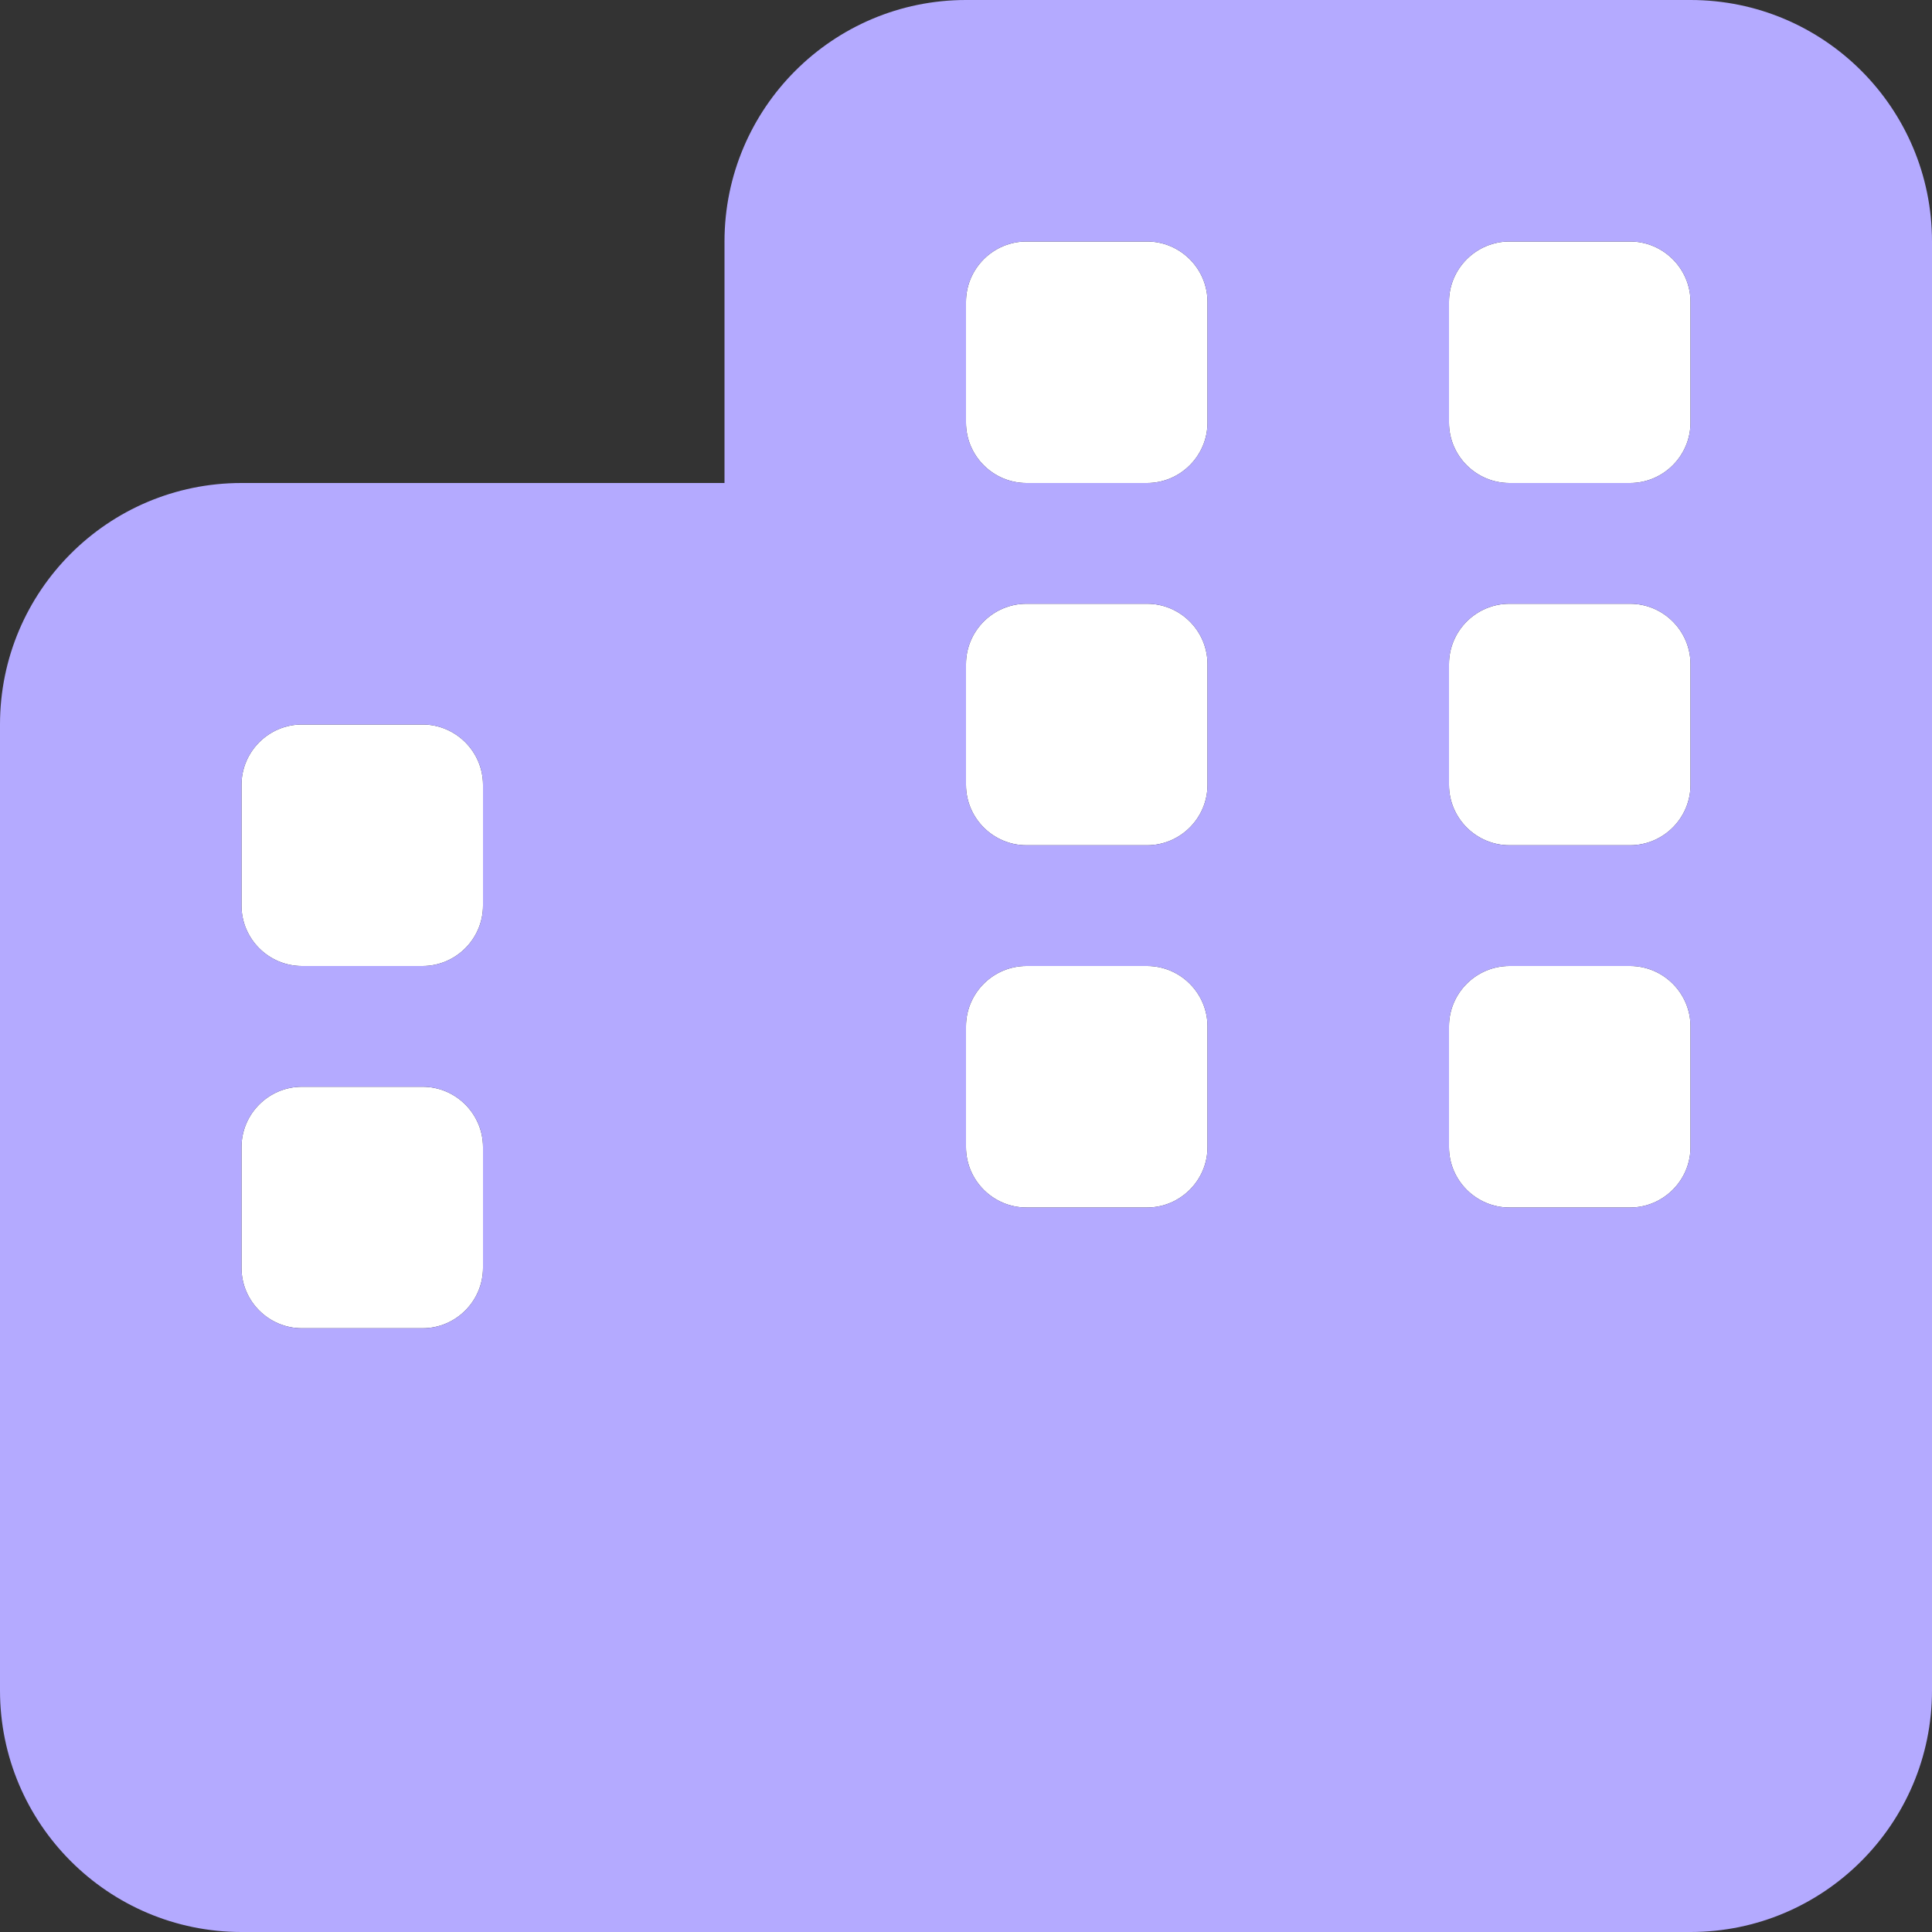
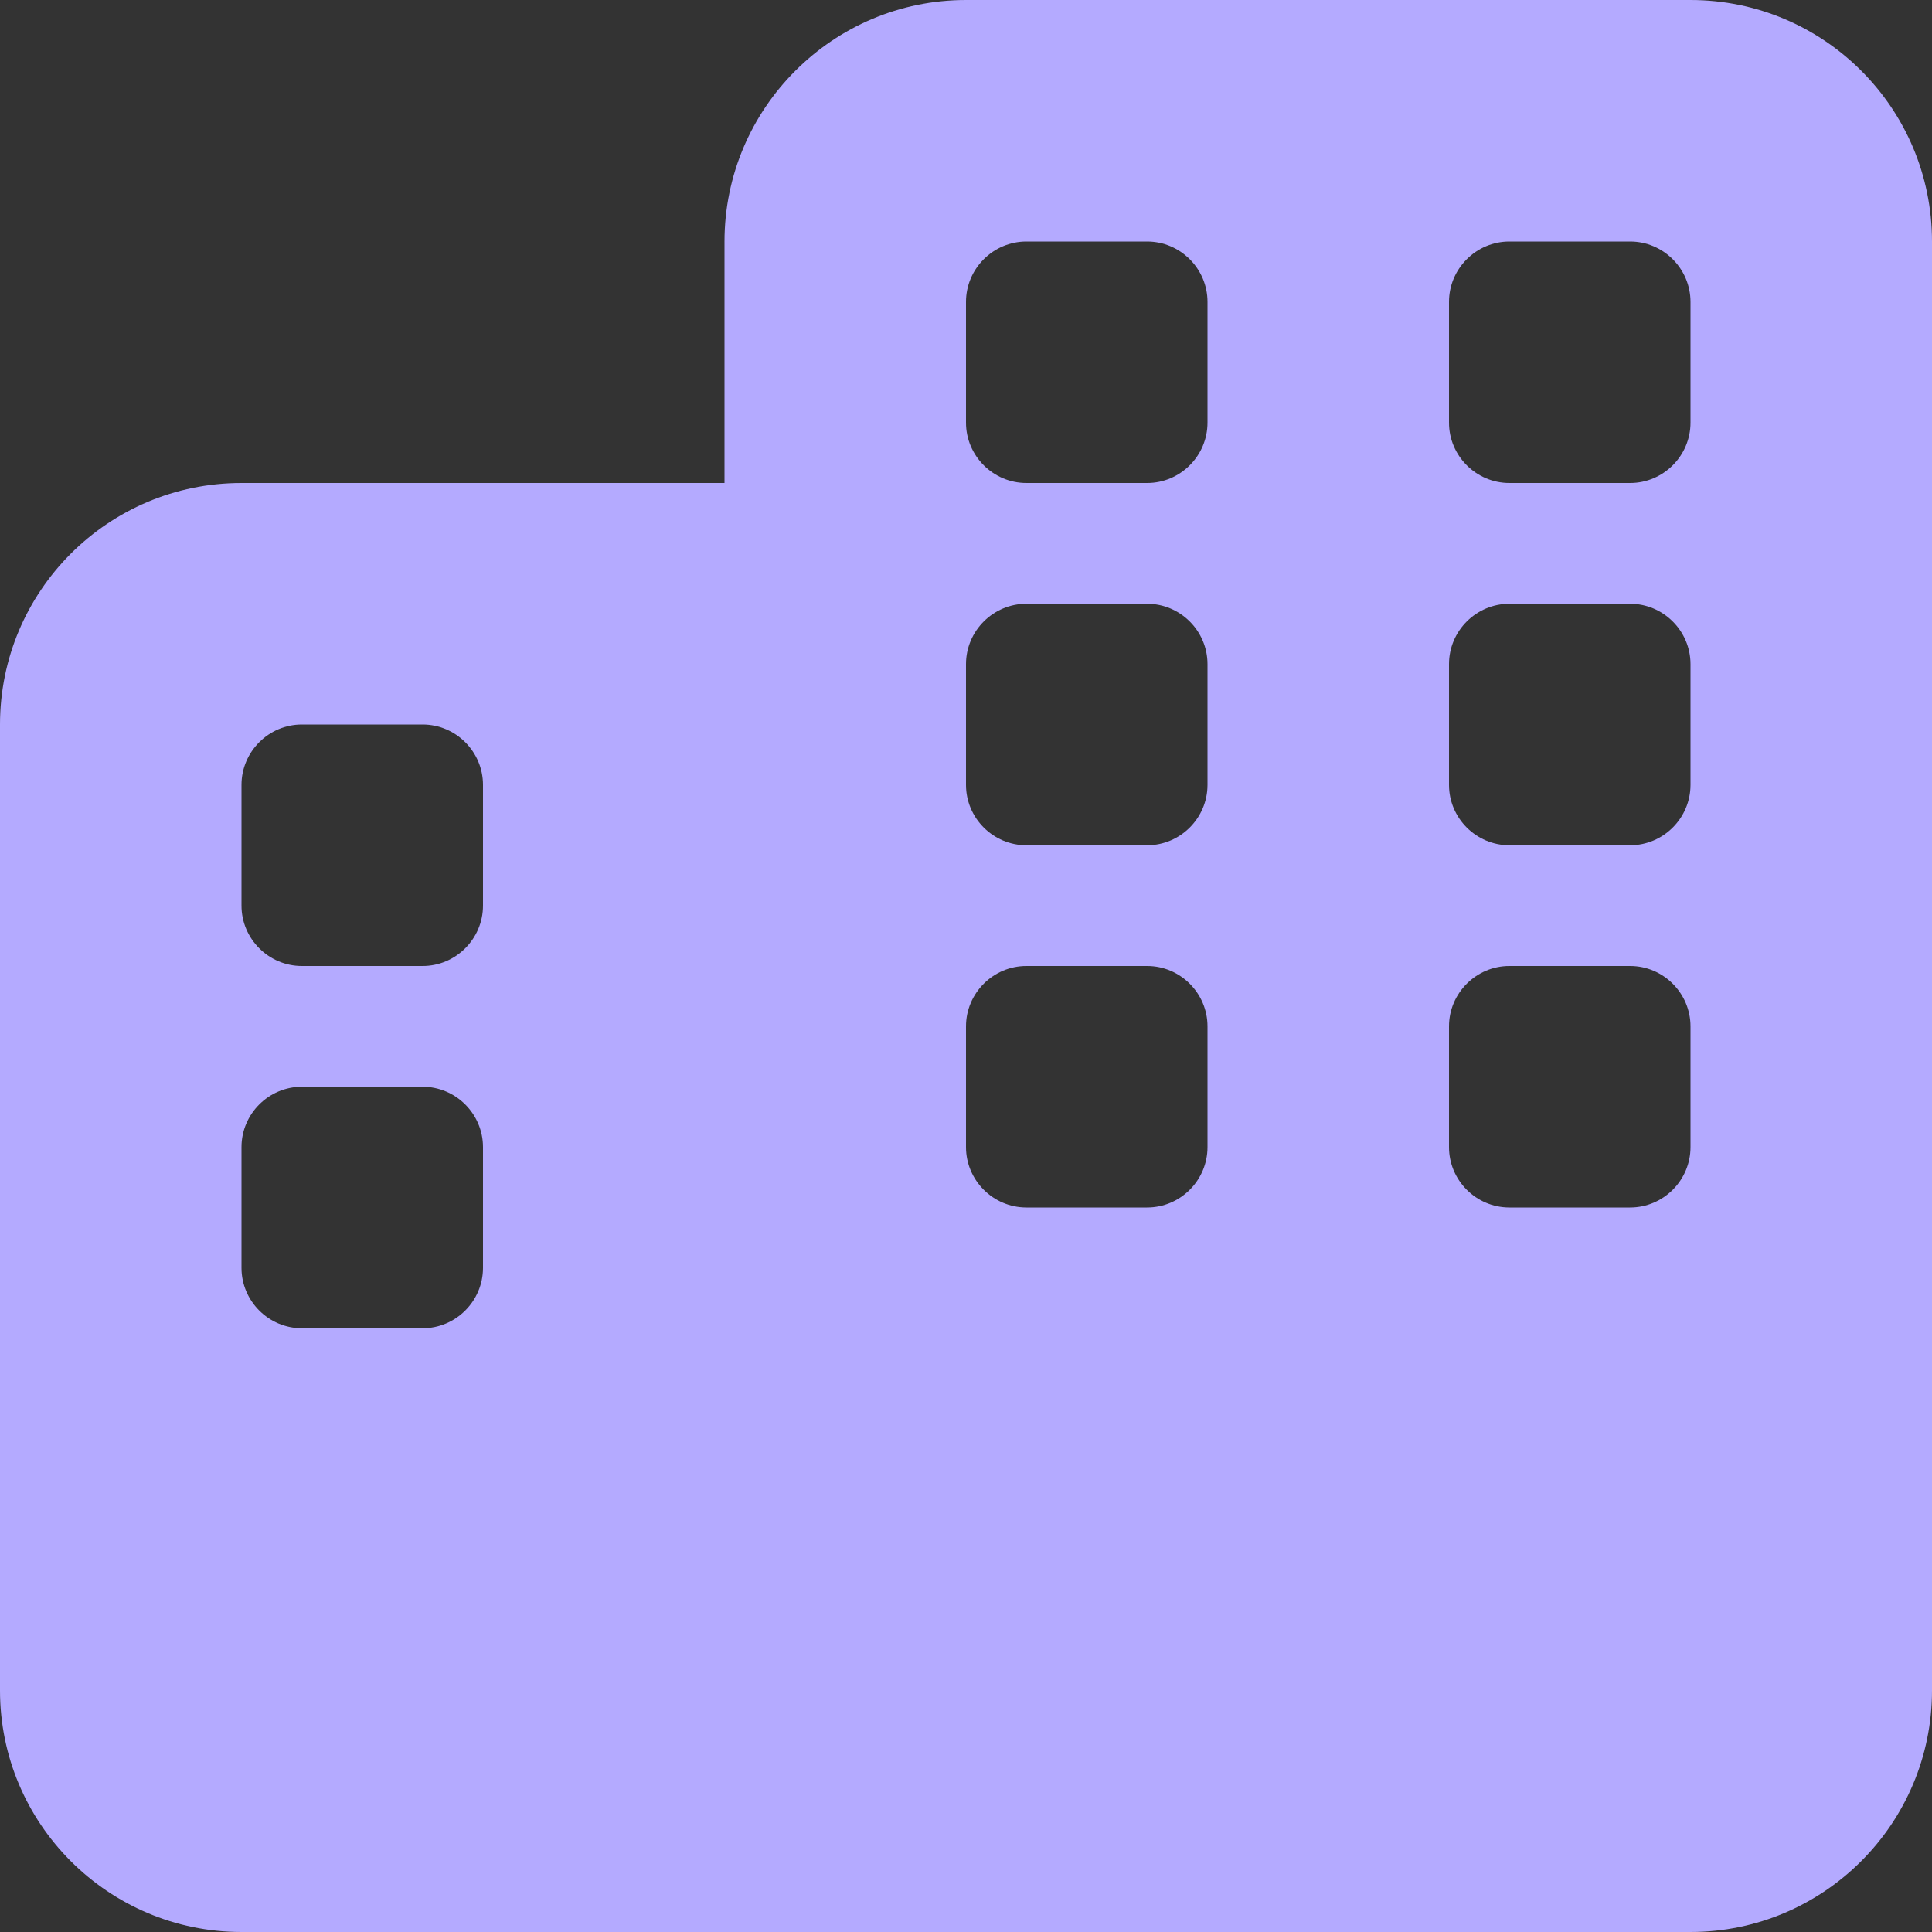
<svg xmlns="http://www.w3.org/2000/svg" version="1.1" id="Layer_1" x="0px" y="0px" viewBox="0 0 512 512" style="enable-background:new 0 0 512 512;" xml:space="preserve">
  <rect x="0" y="0" width="512" height="512" fill="#333333" stroke="none" />
  <style type="text/css">
	.st0{fill:#FFFFFF;}
	.st1{fill:#B4AAFF;}
</style>
-   <path class="st0" d="M256,80c0-8.8,7.2-16,16-16h32c8.8,0,16,7.2,16,16v32c0,8.8-7.2,16-16,16h-32c-8.8,0-16-7.2-16-16V80z M112,192  c8.8,0,16,7.2,16,16v32c0,8.8-7.2,16-16,16H80c-8.8,0-16-7.2-16-16v-32c0-8.8,7.2-16,16-16H112z M272,320c-8.8,0-16-7.2-16-16v-32  c0-8.8,7.2-16,16-16h32c8.8,0,16,7.2,16,16v32c0,8.8-7.2,16-16,16H272z M112,288c8.8,0,16,7.2,16,16v32c0,8.8-7.2,16-16,16H80  c-8.8,0-16-7.2-16-16v-32c0-8.8,7.2-16,16-16H112z M384,272c0-8.8,7.2-16,16-16h32c8.8,0,16,7.2,16,16v32c0,8.8-7.2,16-16,16h-32  c-8.8,0-16-7.2-16-16V272z M432,64c8.8,0,16,7.2,16,16v32c0,8.8-7.2,16-16,16h-32c-8.8,0-16-7.2-16-16V80c0-8.8,7.2-16,16-16H432z   M256,176c0-8.8,7.2-16,16-16h32c8.8,0,16,7.2,16,16v32c0,8.8-7.2,16-16,16h-32c-8.8,0-16-7.2-16-16V176z M400,224  c-8.8,0-16-7.2-16-16v-32c0-8.8,7.2-16,16-16h32c8.8,0,16,7.2,16,16v32c0,8.8-7.2,16-16,16H400z" />
  <path class="st1" d="M448,0c35.3,0,64,28.6,64,64v384c0,35.3-28.7,64-64,64H64c-35.3,0-64-28.7-64-64V192c0-35.3,28.6-64,64-64h128  V64c0-35.3,28.7-64,64-64H448z M64,336c0,8.8,7.2,16,16,16h32c8.8,0,16-7.2,16-16v-32c0-8.8-7.2-16-16-16H80c-8.8,0-16,7.2-16,16  V336z M304,320c8.8,0,16-7.2,16-16v-32c0-8.8-7.2-16-16-16h-32c-8.8,0-16,7.2-16,16v32c0,8.8,7.2,16,16,16H304z M384,304  c0,8.8,7.2,16,16,16h32c8.8,0,16-7.2,16-16v-32c0-8.8-7.2-16-16-16h-32c-8.8,0-16,7.2-16,16V304z M80,192c-8.8,0-16,7.2-16,16v32  c0,8.8,7.2,16,16,16h32c8.8,0,16-7.2,16-16v-32c0-8.8-7.2-16-16-16H80z M256,112c0,8.8,7.2,16,16,16h32c8.8,0,16-7.2,16-16V80  c0-8.8-7.2-16-16-16h-32c-8.8,0-16,7.2-16,16V112z M400,64c-8.8,0-16,7.2-16,16v32c0,8.8,7.2,16,16,16h32c8.8,0,16-7.2,16-16V80  c0-8.8-7.2-16-16-16H400z M256,208c0,8.8,7.2,16,16,16h32c8.8,0,16-7.2,16-16v-32c0-8.8-7.2-16-16-16h-32c-8.8,0-16,7.2-16,16V208z   M432,224c8.8,0,16-7.2,16-16v-32c0-8.8-7.2-16-16-16h-32c-8.8,0-16,7.2-16,16v32c0,8.8,7.2,16,16,16H432z" />
</svg>